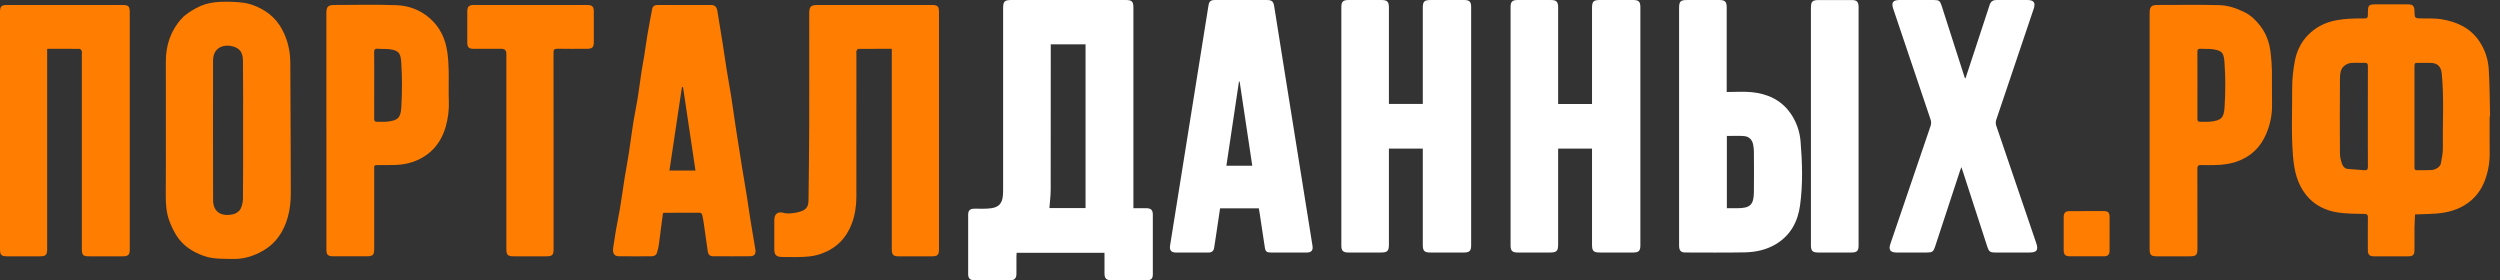
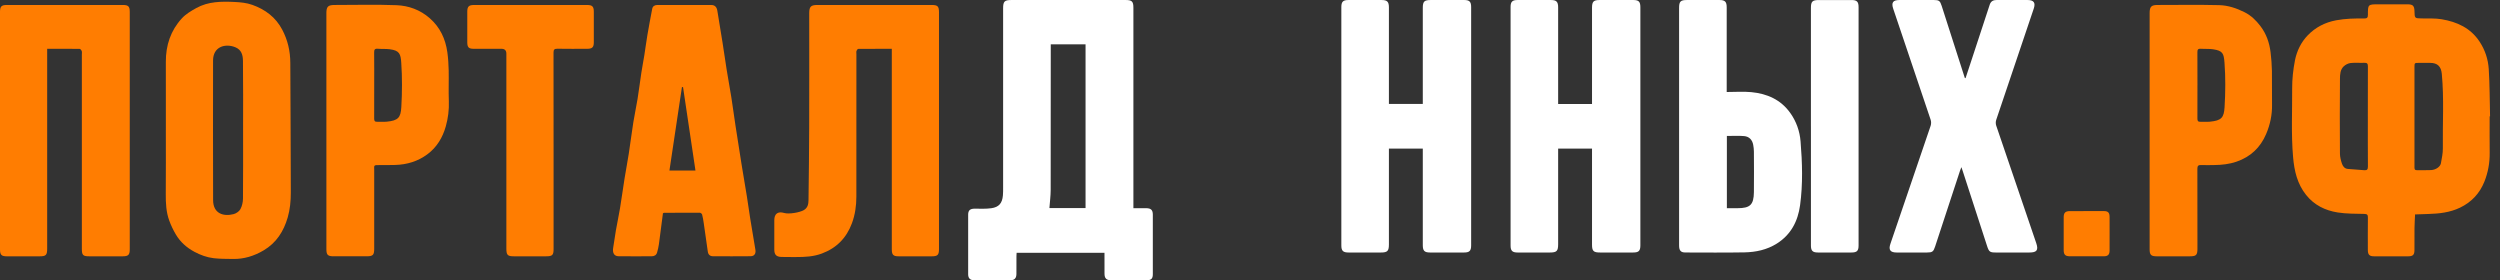
<svg xmlns="http://www.w3.org/2000/svg" width="223" height="25" viewBox="0 0 223 25" fill="none">
  <rect x="0" y="0" width="223" height="25" fill="#333333" stroke="none" />
  <g clip-path="url(#clip0_1_91)">
    <path d="M222.077 10.379C222.077 11.467 222.068 12.555 222.08 13.643C222.089 14.53 221.932 15.392 221.607 16.205C221.191 17.241 220.474 18.021 219.447 18.517C218.544 18.953 217.59 19.059 216.612 19.087C216.216 19.099 215.82 19.113 215.424 19.127C215.406 19.532 215.379 19.936 215.373 20.342C215.365 21 215.373 21.659 215.37 22.318C215.368 22.721 215.231 22.861 214.833 22.862C213.806 22.865 212.778 22.865 211.75 22.862C211.354 22.861 211.214 22.715 211.212 22.314C211.21 21.346 211.205 20.378 211.216 19.41C211.219 19.17 211.157 19.087 210.902 19.081C210.107 19.061 209.303 19.076 208.522 18.952C207.409 18.776 206.424 18.296 205.698 17.381C204.914 16.392 204.65 15.25 204.543 14.012C204.366 11.97 204.473 9.929 204.461 7.888C204.456 7.051 204.551 6.2 204.712 5.377C204.875 4.548 205.258 3.765 205.845 3.156C206.529 2.446 207.38 1.999 208.379 1.811C209.209 1.656 210.037 1.639 210.87 1.648C211.12 1.65 211.22 1.599 211.218 1.321C211.212 0.395 211.233 0.385 212.146 0.385C213.014 0.385 213.882 0.385 214.75 0.385C215.224 0.385 215.359 0.518 215.371 0.981C215.386 1.642 215.386 1.634 216.037 1.644C216.625 1.654 217.221 1.62 217.795 1.717C219.165 1.948 220.371 2.492 221.176 3.711C221.671 4.46 221.942 5.293 221.997 6.165C222.085 7.566 222.08 8.973 222.114 10.378C222.101 10.378 222.089 10.378 222.077 10.379V10.379ZM215.371 10.406C215.371 11.503 215.371 12.6 215.371 13.697C215.371 14.106 215.372 14.515 215.371 14.924C215.371 15.063 215.384 15.183 215.574 15.18C216.003 15.174 216.433 15.195 216.861 15.171C217.285 15.147 217.678 14.866 217.731 14.559C217.806 14.121 217.908 13.677 217.902 13.236C217.873 11.018 218.018 8.797 217.808 6.58C217.746 5.934 217.428 5.611 216.775 5.609C216.436 5.608 216.097 5.609 215.758 5.609C215.373 5.609 215.371 5.61 215.371 6.009C215.37 7.475 215.371 8.941 215.371 10.407V10.406ZM211.211 10.419C211.211 8.921 211.206 7.424 211.216 5.927C211.218 5.683 211.153 5.591 210.898 5.603C210.489 5.622 210.076 5.575 209.672 5.622C209.457 5.647 209.219 5.769 209.06 5.918C208.75 6.209 208.728 6.639 208.725 7.024C208.705 9.25 208.709 11.476 208.723 13.702C208.725 13.993 208.8 14.293 208.892 14.572C208.973 14.817 209.125 15.044 209.43 15.069C209.913 15.108 210.396 15.135 210.878 15.181C211.139 15.207 211.221 15.118 211.218 14.85C211.206 13.373 211.212 11.895 211.212 10.418L211.211 10.419Z" fill="#FF7D01" />
    <path d="M101.099 18.571C101.51 18.571 101.878 18.568 102.246 18.571C102.669 18.576 102.832 18.733 102.832 19.148C102.835 20.915 102.835 22.681 102.832 24.448C102.832 24.852 102.698 24.993 102.292 24.996C101.224 25.002 100.156 25.001 99.088 24.996C98.692 24.994 98.527 24.828 98.522 24.427C98.515 23.809 98.52 23.19 98.52 22.549H90.682C90.677 22.639 90.668 22.735 90.668 22.83C90.667 23.369 90.673 23.909 90.665 24.448C90.659 24.816 90.492 24.993 90.14 24.995C89.052 25.002 87.963 25.002 86.876 24.995C86.537 24.993 86.361 24.819 86.36 24.471C86.354 22.694 86.353 20.916 86.36 19.14C86.362 18.747 86.553 18.609 86.956 18.613C87.443 18.617 87.938 18.64 88.418 18.574C89.108 18.479 89.4 18.125 89.46 17.431C89.48 17.203 89.478 16.972 89.478 16.743C89.478 11.412 89.478 6.081 89.478 0.751C89.478 0.122 89.599 0.001 90.229 0.001C93.623 0.001 97.017 0.001 100.411 0.001C100.967 0.001 101.099 0.133 101.099 0.686C101.099 6.505 101.099 12.325 101.099 18.145V18.57L101.099 18.571ZM96.831 18.561V3.954H93.728C93.728 4.093 93.728 4.211 93.728 4.329C93.727 8.53 93.731 12.731 93.721 16.932C93.719 17.473 93.647 18.014 93.607 18.562H96.831V18.561Z" fill="white" />
    <path d="M79.549 4.352C78.517 4.352 77.54 4.349 76.563 4.36C76.506 4.361 76.423 4.468 76.399 4.541C76.371 4.632 76.391 4.738 76.391 4.838C76.391 9.07 76.391 13.303 76.388 17.536C76.388 18.346 76.276 19.146 75.996 19.905C75.515 21.212 74.632 22.123 73.305 22.616C72.557 22.894 71.795 22.93 71.019 22.928C70.58 22.927 70.14 22.931 69.701 22.919C69.249 22.907 69.069 22.717 69.068 22.271C69.066 21.392 69.067 20.514 69.068 19.635C69.069 19.062 69.393 18.83 69.952 18.998C70.366 19.122 71.341 18.955 71.702 18.741C72.061 18.529 72.115 18.195 72.119 17.844C72.146 15.67 72.174 13.496 72.18 11.322C72.19 7.938 72.183 4.554 72.183 1.169C72.183 0.593 72.333 0.444 72.909 0.444C76.303 0.444 79.698 0.444 83.092 0.444C83.644 0.444 83.758 0.557 83.758 1.108C83.758 8.146 83.758 15.184 83.758 22.222C83.758 22.738 83.635 22.862 83.128 22.863C82.14 22.864 81.151 22.864 80.163 22.863C79.676 22.862 79.549 22.732 79.549 22.236C79.549 16.426 79.549 10.616 79.549 4.806C79.549 4.669 79.549 4.532 79.549 4.352V4.352Z" fill="#FF7D01" />
    <path d="M126.913 13.258H123.891V13.656C123.891 16.371 123.891 19.086 123.891 21.801C123.891 22.392 123.76 22.524 123.173 22.524C122.215 22.524 121.257 22.525 120.298 22.524C119.799 22.523 119.648 22.377 119.648 21.89C119.648 14.804 119.648 7.717 119.648 0.63C119.648 0.156 119.801 0.003 120.274 0.002C121.262 3.90181e-05 122.25 3.90181e-05 123.238 0.002C123.743 0.003 123.891 0.154 123.891 0.669C123.892 3.404 123.891 6.139 123.891 8.874V9.27H126.913C126.913 9.15 126.913 9.034 126.913 8.919C126.913 6.184 126.913 3.449 126.913 0.714C126.913 0.127 127.041 0.001 127.639 0.001C128.627 0.001 129.615 3.90181e-05 130.603 0.001C131.077 0.002 131.226 0.153 131.226 0.631C131.226 7.718 131.226 14.805 131.226 21.891C131.226 22.371 131.077 22.523 130.605 22.523C129.587 22.525 128.569 22.526 127.551 22.523C127.062 22.522 126.913 22.369 126.913 21.873C126.913 19.128 126.913 16.383 126.913 13.638C126.913 13.519 126.913 13.401 126.913 13.258Z" fill="white" />
    <path d="M138.986 9.275H142.008C142.008 9.16 142.008 9.046 142.008 8.931C142.008 6.187 142.008 3.442 142.008 0.697C142.008 0.14 142.144 0.002 142.691 0.001C143.689 0 144.687 0 145.686 0.001C146.176 0.002 146.321 0.15 146.321 0.649C146.321 7.726 146.321 14.802 146.321 21.878C146.321 22.376 146.176 22.523 145.683 22.523C144.694 22.524 143.707 22.524 142.718 22.523C142.141 22.523 142.008 22.392 142.008 21.825C142.008 19.09 142.008 16.355 142.008 13.62C142.008 13.503 142.008 13.386 142.008 13.255H138.986V13.643C138.986 16.358 138.986 19.073 138.986 21.788C138.986 22.395 138.859 22.523 138.251 22.524C137.292 22.524 136.335 22.525 135.376 22.524C134.898 22.523 134.744 22.372 134.744 21.902C134.743 14.806 134.743 7.709 134.744 0.613C134.744 0.159 134.901 0.003 135.356 0.002C136.354 -0.001 137.352 -0.001 138.35 0.002C138.835 0.003 138.986 0.159 138.986 0.657C138.987 3.392 138.986 6.126 138.986 8.861C138.986 8.99 138.986 9.118 138.986 9.275H138.986Z" fill="white" />
    <path d="M4.208 4.352C4.208 4.532 4.208 4.669 4.208 4.806C4.208 10.596 4.208 16.386 4.208 22.176C4.208 22.753 4.101 22.863 3.536 22.863C2.558 22.863 1.58 22.864 0.601 22.863C0.131 22.862 0.001 22.729 0 22.255C0 15.186 0 8.118 0 1.051C0 0.578 0.133 0.445 0.603 0.444C4.057 0.444 7.511 0.444 10.966 0.444C11.441 0.444 11.574 0.576 11.574 1.045C11.574 8.112 11.574 15.18 11.574 22.248C11.574 22.733 11.444 22.861 10.948 22.863C9.959 22.864 8.971 22.863 7.983 22.863C7.399 22.863 7.301 22.766 7.301 22.192C7.301 16.422 7.301 10.652 7.301 4.882C7.301 4.772 7.324 4.654 7.291 4.555C7.264 4.475 7.17 4.361 7.106 4.36C6.159 4.348 5.211 4.352 4.207 4.352H4.208Z" fill="#FF7D01" />
    <path d="M14.795 11.593C14.795 9.566 14.8 7.54 14.793 5.513C14.787 4.043 15.223 2.725 16.217 1.642C16.567 1.259 17.047 0.974 17.508 0.718C18.576 0.126 19.749 0.119 20.931 0.176C21.471 0.202 21.998 0.252 22.511 0.435C23.667 0.848 24.591 1.541 25.172 2.641C25.663 3.568 25.894 4.558 25.896 5.613C25.905 9.464 25.942 13.315 25.941 17.165C25.941 17.914 25.875 18.67 25.662 19.402C25.301 20.637 24.656 21.659 23.522 22.33C22.676 22.831 21.77 23.117 20.781 23.099C20.204 23.088 19.623 23.098 19.052 23.03C18.452 22.958 17.881 22.75 17.342 22.461C16.654 22.092 16.087 21.591 15.689 20.922C15.458 20.533 15.259 20.117 15.102 19.692C14.821 18.927 14.78 18.124 14.787 17.312C14.803 15.405 14.793 13.499 14.793 11.592H14.795V11.593ZM21.683 11.637C21.683 9.571 21.699 7.504 21.672 5.438C21.665 4.939 21.562 4.437 20.973 4.207C20.075 3.855 19.006 4.169 19.005 5.394C19.001 9.546 18.995 13.698 19.009 17.851C19.013 19.067 19.95 19.333 20.842 19.098C21.07 19.038 21.335 18.858 21.444 18.656C21.593 18.381 21.671 18.033 21.674 17.716C21.693 15.691 21.684 13.664 21.684 11.638L21.683 11.637Z" fill="#FF7D01" />
    <path d="M59.134 19.028C59.017 19.934 58.901 20.866 58.773 21.797C58.74 22.04 58.679 22.281 58.613 22.519C58.55 22.751 58.37 22.858 58.141 22.859C57.153 22.864 56.164 22.868 55.177 22.857C54.776 22.853 54.615 22.553 54.699 22.077C54.789 21.571 54.849 21.059 54.937 20.553C55.052 19.891 55.197 19.234 55.306 18.571C55.451 17.692 55.569 16.808 55.709 15.928C55.827 15.187 55.972 14.45 56.087 13.707C56.23 12.778 56.345 11.844 56.492 10.915C56.601 10.222 56.755 9.536 56.867 8.844C56.993 8.062 57.089 7.276 57.208 6.493C57.287 5.975 57.389 5.461 57.472 4.943C57.569 4.338 57.645 3.728 57.748 3.124C57.881 2.344 58.027 1.566 58.176 0.79C58.223 0.546 58.404 0.446 58.636 0.445C60.243 0.443 61.85 0.44 63.456 0.447C63.78 0.448 63.941 0.652 63.99 0.975C64.134 1.914 64.299 2.848 64.448 3.786C64.579 4.607 64.692 5.431 64.824 6.251C64.954 7.061 65.107 7.868 65.235 8.679C65.368 9.52 65.477 10.364 65.606 11.206C65.782 12.36 65.963 13.513 66.148 14.665C66.3 15.612 66.466 16.557 66.619 17.504C66.727 18.178 66.817 18.855 66.925 19.529C67.071 20.447 67.225 21.364 67.382 22.28C67.439 22.616 67.292 22.851 66.956 22.855C65.839 22.867 64.721 22.863 63.603 22.858C63.339 22.857 63.175 22.718 63.137 22.449C63.016 21.596 62.896 20.743 62.772 19.892C62.734 19.638 62.695 19.382 62.629 19.136C62.611 19.067 62.495 18.976 62.424 18.976C61.357 18.969 60.289 18.976 59.222 18.98C59.205 18.98 59.187 18.997 59.131 19.027L59.134 19.028ZM59.714 15.211H62.035C61.663 12.714 61.296 10.243 60.927 7.77L60.829 7.768C60.458 10.243 60.088 12.717 59.714 15.21V15.211Z" fill="#FF7D01" />
-     <path d="M112.286 18.584H108.831C108.727 19.283 108.623 19.98 108.519 20.676C108.447 21.149 108.374 21.622 108.303 22.095C108.259 22.391 108.09 22.528 107.793 22.527C106.814 22.524 105.836 22.53 104.857 22.524C104.476 22.522 104.307 22.301 104.369 21.915C105.108 17.287 105.849 12.66 106.59 8.032C106.992 5.521 107.392 3.01 107.795 0.499C107.856 0.117 107.988 0.003 108.375 0.002C109.922 1.1334e-05 111.469 1.1334e-05 113.017 0.002C113.444 0.002 113.588 0.125 113.656 0.549C114.023 2.844 114.386 5.138 114.753 7.433C115.201 10.239 115.652 13.045 116.102 15.851C116.427 17.879 116.755 19.907 117.076 21.935C117.138 22.332 116.972 22.524 116.571 22.525C115.503 22.529 114.435 22.528 113.366 22.525C112.991 22.524 112.88 22.439 112.823 22.074C112.661 21.04 112.509 20.004 112.353 18.968C112.334 18.842 112.31 18.717 112.286 18.583L112.286 18.584ZM110.576 7.274C110.556 7.277 110.535 7.279 110.515 7.281C110.141 9.778 109.769 12.274 109.394 14.782H111.702C111.325 12.268 110.951 9.771 110.576 7.274Z" fill="white" />
    <path d="M175.328 6.972C175.542 6.323 175.757 5.674 175.97 5.024C176.475 3.49 176.984 1.957 177.482 0.421C177.587 0.096 177.809 -0.002 178.119 -0.001C179.028 0.003 179.936 -0.001 180.845 0.001C181.417 0.002 181.59 0.24 181.408 0.776C180.291 4.082 179.171 7.386 178.062 10.694C178.01 10.848 178.009 11.05 178.062 11.204C179.245 14.697 180.438 18.187 181.63 21.678C181.846 22.31 181.692 22.524 181.015 22.524C180.027 22.524 179.039 22.524 178.05 22.524C177.493 22.524 177.418 22.47 177.243 21.931C176.522 19.713 175.801 17.494 175.081 15.275C175.05 15.181 175.017 15.088 174.956 14.91C174.896 15.063 174.86 15.146 174.833 15.231C174.092 17.484 173.352 19.738 172.612 21.992C172.461 22.452 172.364 22.523 171.88 22.524C170.982 22.524 170.083 22.525 169.185 22.524C168.611 22.523 168.44 22.288 168.624 21.75C169.822 18.241 171.023 14.732 172.213 11.22C172.268 11.058 172.269 10.845 172.215 10.684C171.109 7.384 169.993 4.089 168.879 0.792C168.688 0.229 168.849 0.002 169.438 0.001C170.456 -4.71075e-07 171.475 0.001 172.493 0.001C172.959 0.001 173.051 0.07 173.198 0.524C173.886 2.669 174.575 4.814 175.263 6.958L175.327 6.971L175.328 6.972Z" fill="white" />
    <path d="M191.747 11.668C191.747 8.166 191.747 4.663 191.747 1.16C191.747 0.601 191.901 0.444 192.452 0.444C194.288 0.444 196.125 0.413 197.96 0.459C198.749 0.48 199.506 0.733 200.228 1.097C200.819 1.396 201.257 1.838 201.641 2.343C202.162 3.028 202.434 3.826 202.537 4.675C202.603 5.224 202.645 5.779 202.656 6.332C202.675 7.319 202.645 8.308 202.666 9.295C202.686 10.226 202.498 11.118 202.137 11.961C201.626 13.158 200.755 13.988 199.5 14.42C198.847 14.645 198.187 14.714 197.51 14.722C197.121 14.727 196.732 14.738 196.343 14.721C196.079 14.709 196.005 14.802 196.006 15.063C196.015 17.439 196.012 19.814 196.012 22.189C196.012 22.745 195.899 22.861 195.355 22.862C194.357 22.863 193.359 22.863 192.361 22.862C191.874 22.861 191.746 22.73 191.746 22.237C191.746 18.714 191.746 15.192 191.746 11.669L191.747 11.668ZM196.012 7.593C196.012 8.59 196.017 9.588 196.009 10.585C196.007 10.794 196.076 10.872 196.284 10.863C196.562 10.851 196.844 10.882 197.121 10.855C198.159 10.757 198.377 10.49 198.432 9.553C198.51 8.24 198.524 6.914 198.426 5.605C198.363 4.768 198.278 4.526 197.407 4.396C197.046 4.343 196.672 4.376 196.306 4.349C196.06 4.331 196.006 4.433 196.008 4.659C196.018 5.637 196.012 6.614 196.013 7.592L196.012 7.593Z" fill="#FF7D01" />
    <path d="M29.113 11.66C29.113 8.166 29.113 4.673 29.113 1.179C29.113 0.586 29.258 0.444 29.859 0.444C31.696 0.444 33.534 0.393 35.368 0.463C36.46 0.505 37.485 0.881 38.335 1.627C39.254 2.432 39.734 3.466 39.902 4.652C39.978 5.189 40.011 5.736 40.023 6.279C40.042 7.197 40.001 8.116 40.037 9.033C40.066 9.799 39.967 10.551 39.765 11.271C39.488 12.258 38.971 13.134 38.122 13.763C37.275 14.39 36.31 14.683 35.264 14.714C34.805 14.728 34.345 14.723 33.886 14.725C33.29 14.726 33.381 14.715 33.38 15.216C33.378 17.542 33.379 19.868 33.379 22.193C33.379 22.745 33.265 22.86 32.717 22.861C31.728 22.861 30.74 22.862 29.752 22.861C29.239 22.861 29.114 22.736 29.114 22.229C29.114 18.706 29.114 15.182 29.114 11.659L29.113 11.66ZM33.379 7.593C33.379 8.59 33.384 9.587 33.376 10.585C33.374 10.793 33.442 10.871 33.65 10.862C33.928 10.85 34.211 10.881 34.487 10.855C35.518 10.758 35.745 10.49 35.798 9.551C35.874 8.239 35.881 6.915 35.793 5.604C35.741 4.828 35.647 4.506 34.774 4.394C34.42 4.349 34.058 4.379 33.702 4.348C33.426 4.324 33.37 4.436 33.374 4.69C33.387 5.657 33.379 6.625 33.379 7.592V7.593Z" fill="#FF7D01" />
    <path d="M154.022 8.207C154.789 8.207 155.511 8.151 156.221 8.219C157.624 8.354 158.843 8.883 159.693 10.078C160.234 10.837 160.536 11.702 160.61 12.611C160.766 14.51 160.825 16.42 160.566 18.315C160.372 19.734 159.748 20.939 158.49 21.729C157.612 22.28 156.625 22.493 155.609 22.512C153.852 22.543 152.095 22.525 150.339 22.522C149.924 22.522 149.775 22.348 149.775 21.893C149.774 19.277 149.775 16.663 149.775 14.047C149.775 9.606 149.775 5.165 149.775 0.723C149.775 0.125 149.897 0.001 150.488 0.001C151.447 0.001 152.404 -5.52235e-05 153.363 0.001C153.873 0.002 154.022 0.151 154.022 0.662C154.024 3.028 154.022 5.394 154.022 7.759V8.206L154.022 8.207ZM154.038 18.571C154.372 18.571 154.68 18.571 154.987 18.571C156.112 18.57 156.434 18.268 156.448 17.14C156.463 15.933 156.454 14.726 156.448 13.519C156.447 13.32 156.422 13.12 156.387 12.925C156.306 12.469 156.023 12.176 155.569 12.138C155.067 12.096 154.559 12.128 154.037 12.128V18.57L154.038 18.571Z" fill="white" />
    <path d="M49.379 13.508C49.379 16.412 49.379 19.317 49.379 22.221C49.379 22.752 49.268 22.862 48.727 22.862C47.759 22.862 46.791 22.863 45.822 22.862C45.28 22.862 45.168 22.744 45.168 22.187C45.168 16.388 45.168 10.589 45.168 4.79C45.168 4.499 45.023 4.353 44.735 4.353C43.906 4.353 43.078 4.354 42.249 4.353C41.814 4.352 41.683 4.222 41.681 3.781C41.679 2.863 41.678 1.944 41.681 1.026C41.683 0.582 41.826 0.445 42.281 0.445C45.644 0.444 49.008 0.444 52.371 0.445C52.828 0.445 52.967 0.58 52.968 1.028C52.97 1.946 52.97 2.864 52.968 3.783C52.966 4.213 52.826 4.351 52.389 4.352C51.501 4.355 50.613 4.364 49.724 4.347C49.442 4.342 49.373 4.437 49.374 4.705C49.382 7.639 49.379 10.574 49.379 13.508H49.379Z" fill="#FF7D01" />
    <path d="M161.534 11.263C161.534 7.748 161.534 4.234 161.534 0.72C161.534 0.129 161.66 0.003 162.256 0.003C163.225 0.003 164.193 0.002 165.161 0.003C165.634 0.004 165.785 0.155 165.785 0.635C165.785 7.723 165.785 14.811 165.785 21.899C165.785 22.378 165.637 22.522 165.156 22.523C164.158 22.524 163.16 22.525 162.161 22.523C161.685 22.522 161.535 22.371 161.535 21.895C161.534 18.35 161.535 14.806 161.535 11.262L161.534 11.263Z" fill="white" />
    <path d="M188.176 20.873C188.176 21.372 188.18 21.871 188.174 22.37C188.171 22.709 188.02 22.858 187.676 22.86C186.658 22.864 185.64 22.865 184.622 22.86C184.225 22.858 184.082 22.711 184.081 22.313C184.078 21.335 184.078 20.356 184.081 19.378C184.082 18.983 184.226 18.833 184.624 18.831C185.642 18.824 186.66 18.825 187.678 18.829C188.041 18.831 188.172 18.971 188.175 19.346C188.18 19.855 188.177 20.364 188.176 20.873V20.873Z" fill="#FF7D01" />
  </g>
  <defs>
    <clipPath id="clip0_1_91">
      <rect width="222.114" height="25" fill="white" />
    </clipPath>
  </defs>
</svg>